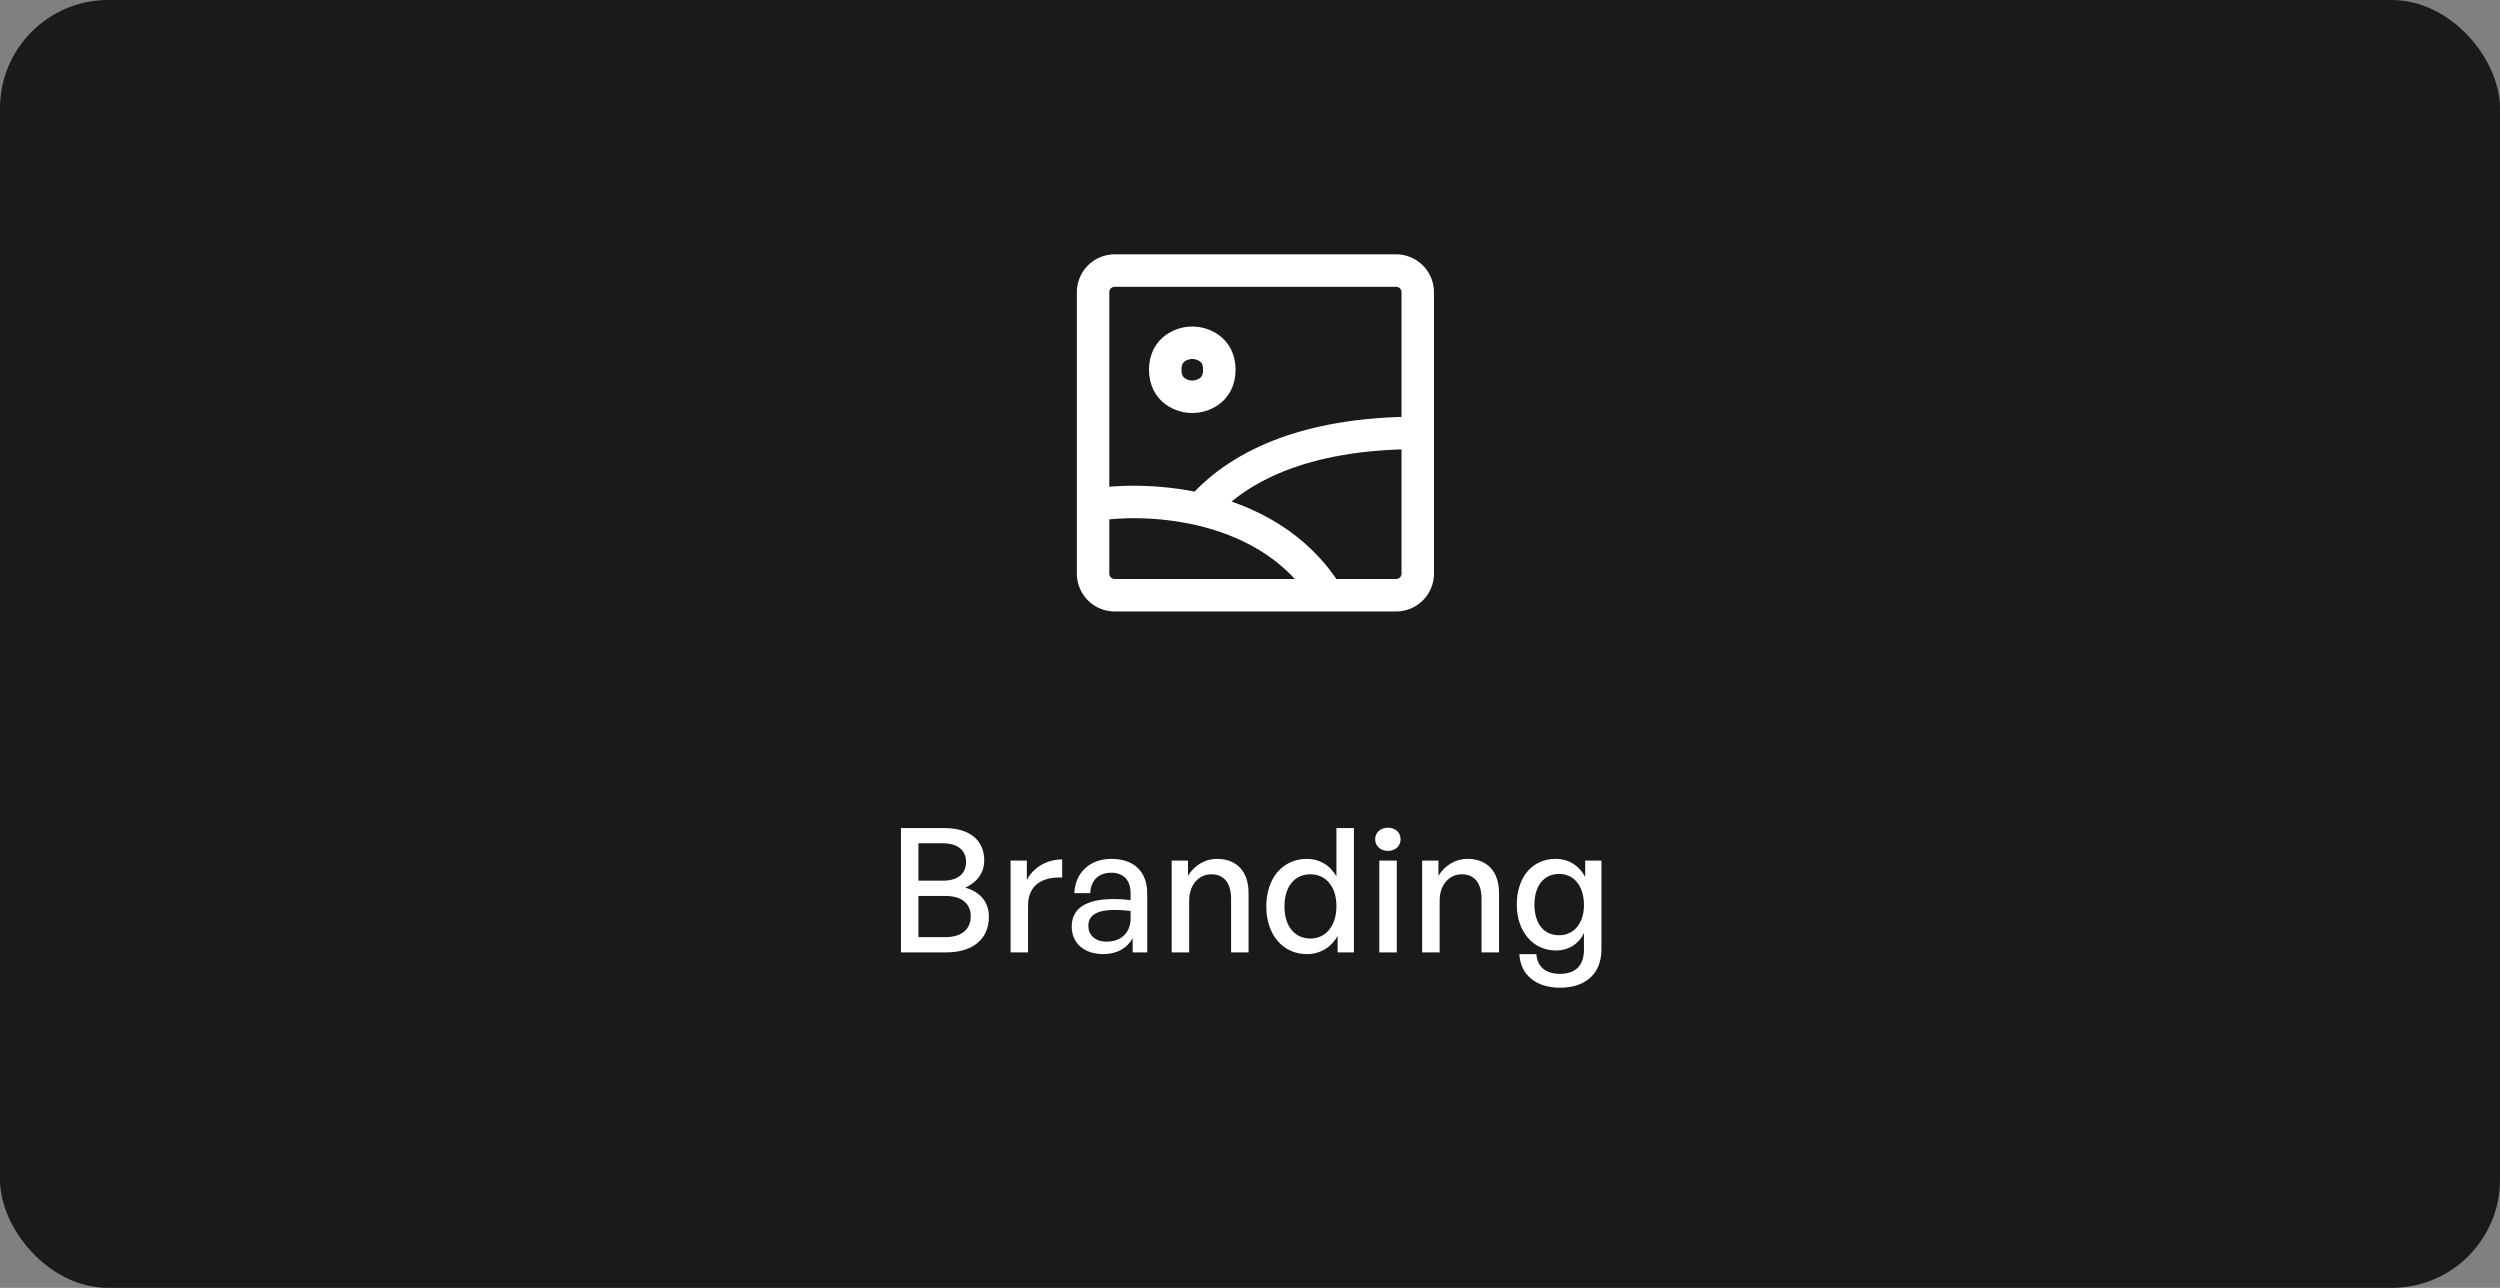
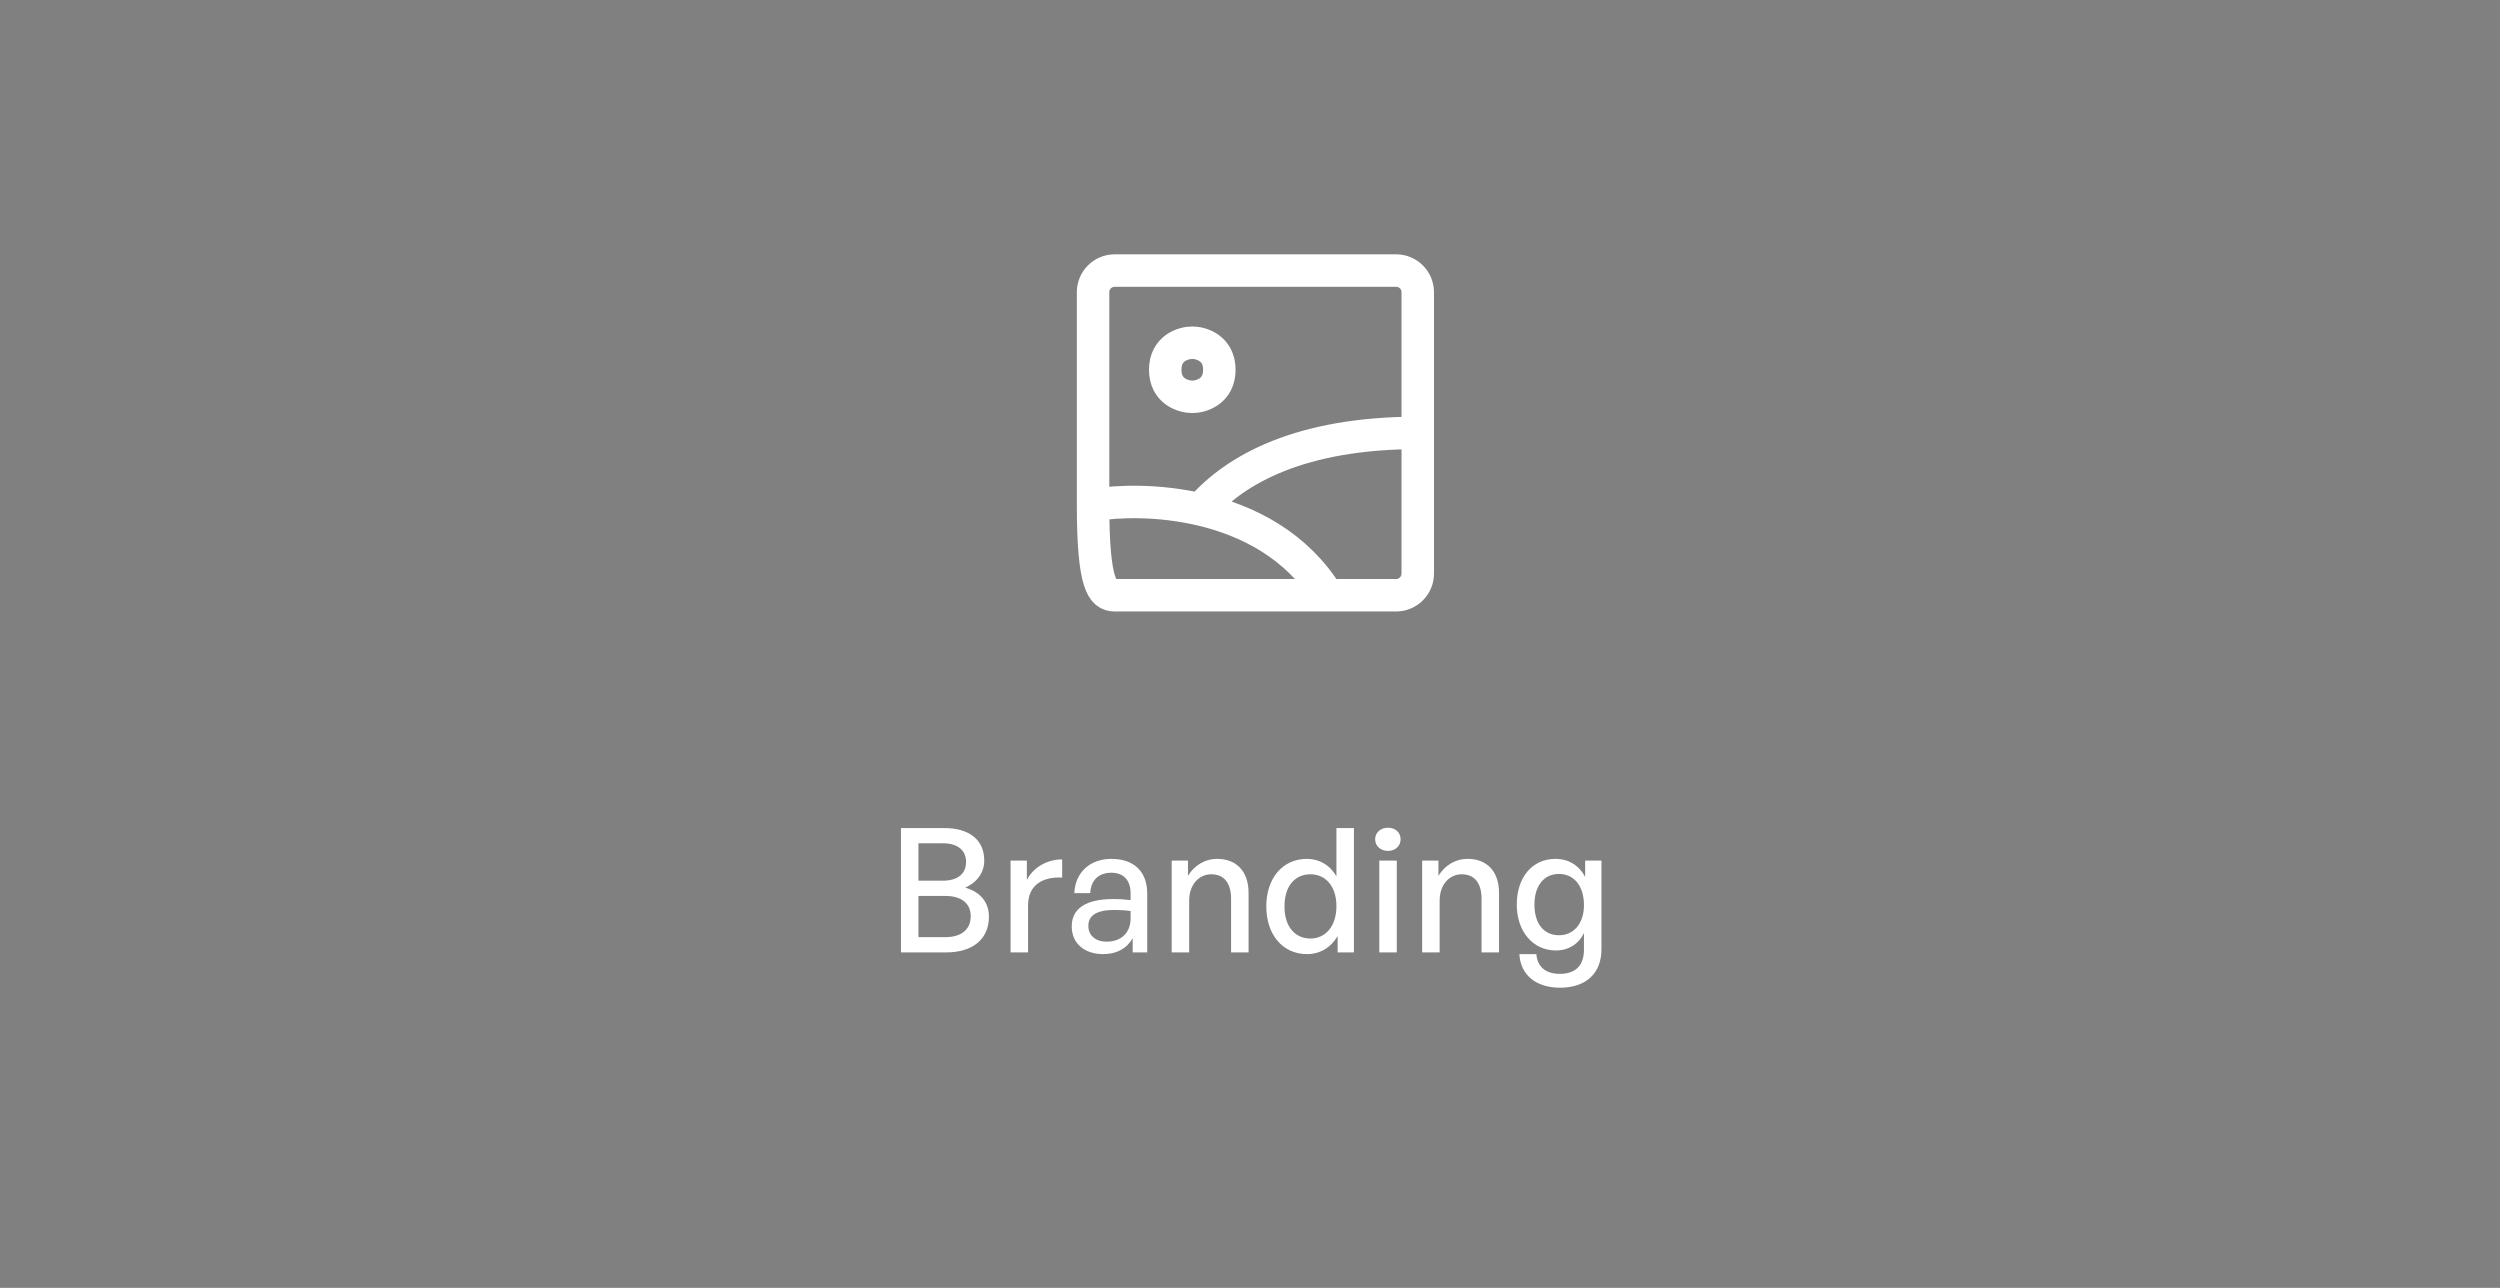
<svg xmlns="http://www.w3.org/2000/svg" width="231" height="119" viewBox="0 0 231 119" fill="none">
  <rect x="0" y="0" width="231" height="119" fill="#808080" stroke="none" />
-   <rect width="231" height="119" rx="10" fill="#1A1A1A" />
-   <path d="M131 40V27C131 25.895 130.105 25 129 25H103C101.895 25 101 25.895 101 27V46.667M131 40V45V53C131 54.105 130.105 55 129 55H122.667M131 40C120.263 40 114.158 43.309 110.908 47.071M101 46.667V53C101 54.105 101.895 55 103 55H104.333H107.667H122.667M101 46.667C103.338 46.277 107.061 46.179 110.908 47.071M122.667 55C119.827 50.386 115.288 48.087 110.908 47.071M110.167 31.667C109.333 31.667 107.667 32.167 107.667 34.167C107.667 36.167 109.333 36.667 110.167 36.667C111 36.667 112.667 36.167 112.667 34.167C112.667 32.167 111 31.667 110.167 31.667Z" stroke="white" stroke-width="3" stroke-linecap="round" stroke-linejoin="round" />
+   <path d="M131 40V27C131 25.895 130.105 25 129 25H103C101.895 25 101 25.895 101 27V46.667M131 40V45V53C131 54.105 130.105 55 129 55H122.667M131 40C120.263 40 114.158 43.309 110.908 47.071M101 46.667C101 54.105 101.895 55 103 55H104.333H107.667H122.667M101 46.667C103.338 46.277 107.061 46.179 110.908 47.071M122.667 55C119.827 50.386 115.288 48.087 110.908 47.071M110.167 31.667C109.333 31.667 107.667 32.167 107.667 34.167C107.667 36.167 109.333 36.667 110.167 36.667C111 36.667 112.667 36.167 112.667 34.167C112.667 32.167 111 31.667 110.167 31.667Z" stroke="white" stroke-width="3" stroke-linecap="round" stroke-linejoin="round" />
  <path d="M91.376 84.704C91.376 83.392 90.608 82.416 89.184 82.016C90.288 81.536 90.944 80.608 90.944 79.52C90.944 77.584 89.552 76.512 87.232 76.512H83.248V88H87.456C89.84 88 91.376 86.8 91.376 84.704ZM87.12 77.92C88.512 77.92 89.264 78.576 89.264 79.648C89.264 80.72 88.512 81.376 87.12 81.376H84.864V77.92H87.12ZM87.344 82.784C88.848 82.784 89.696 83.488 89.696 84.656C89.696 85.872 88.848 86.592 87.344 86.592H84.864V82.784H87.344ZM94.992 83.664C94.992 81.792 96.32 80.992 98.144 81.088V79.408C96.752 79.408 95.472 80.144 94.88 81.312V79.52H93.376V88H94.992V83.664ZM104.659 88H106.003V82.56C106.003 80.544 104.787 79.36 102.691 79.36C100.707 79.36 99.347 80.624 99.267 82.528H100.739C100.787 81.344 101.507 80.64 102.691 80.64C103.811 80.64 104.467 81.328 104.467 82.544V83.168C103.779 83.088 103.379 83.072 102.883 83.072C100.355 83.072 99.027 83.936 99.027 85.6C99.027 87.152 100.179 88.16 101.939 88.16C103.187 88.16 104.131 87.632 104.659 86.688V88ZM100.563 85.552C100.563 84.56 101.363 84.08 102.979 84.08C103.395 84.08 103.843 84.096 104.467 84.176V84.864C104.467 86.16 103.619 87.008 102.259 87.008C101.219 87.008 100.563 86.432 100.563 85.552ZM109.88 83.216C109.88 81.712 110.808 80.784 111.912 80.784C113.112 80.784 113.752 81.6 113.752 83.056V88H115.368V82.512C115.368 80.48 114.216 79.36 112.472 79.36C111.304 79.36 110.344 79.984 109.768 80.928V79.52H108.264V88H109.88V83.216ZM117.006 83.76C117.006 86.304 118.478 88.16 120.766 88.16C121.966 88.16 122.99 87.552 123.598 86.48V88H125.102V76.512H123.486V80.976C122.894 79.936 121.902 79.36 120.766 79.36C118.478 79.36 117.006 81.184 117.006 83.76ZM118.686 83.76C118.686 81.84 119.678 80.784 121.086 80.784C122.43 80.784 123.486 81.824 123.486 83.728C123.486 85.6 122.462 86.72 121.086 86.72C119.678 86.72 118.686 85.648 118.686 83.76ZM129.416 77.552C129.416 76.928 128.936 76.48 128.248 76.48C127.56 76.48 127.064 76.928 127.064 77.552C127.064 78.16 127.56 78.624 128.248 78.624C128.936 78.624 129.416 78.16 129.416 77.552ZM129.064 88V79.52H127.448V88H129.064ZM133.023 83.216C133.023 81.712 133.951 80.784 135.055 80.784C136.255 80.784 136.895 81.6 136.895 83.056V88H138.511V82.512C138.511 80.48 137.359 79.36 135.615 79.36C134.447 79.36 133.487 79.984 132.911 80.928V79.52H131.407V88H133.023V83.216ZM144.15 91.264C146.55 91.264 147.974 89.936 147.974 87.712V79.52H146.47V81.024C145.894 79.952 144.934 79.36 143.718 79.36C141.59 79.36 140.15 81.056 140.15 83.584C140.15 86.08 141.654 87.824 143.766 87.824C144.918 87.824 145.878 87.232 146.358 86.208V87.744C146.358 89.2 145.59 89.984 144.134 89.984C142.822 89.984 142.054 89.344 141.958 88.16H140.39C140.486 90.08 141.926 91.264 144.15 91.264ZM141.782 83.584C141.782 81.84 142.662 80.752 144.054 80.752C145.446 80.752 146.358 81.872 146.358 83.632C146.358 85.312 145.43 86.416 144.054 86.416C142.646 86.416 141.782 85.344 141.782 83.584Z" fill="white" />
</svg>